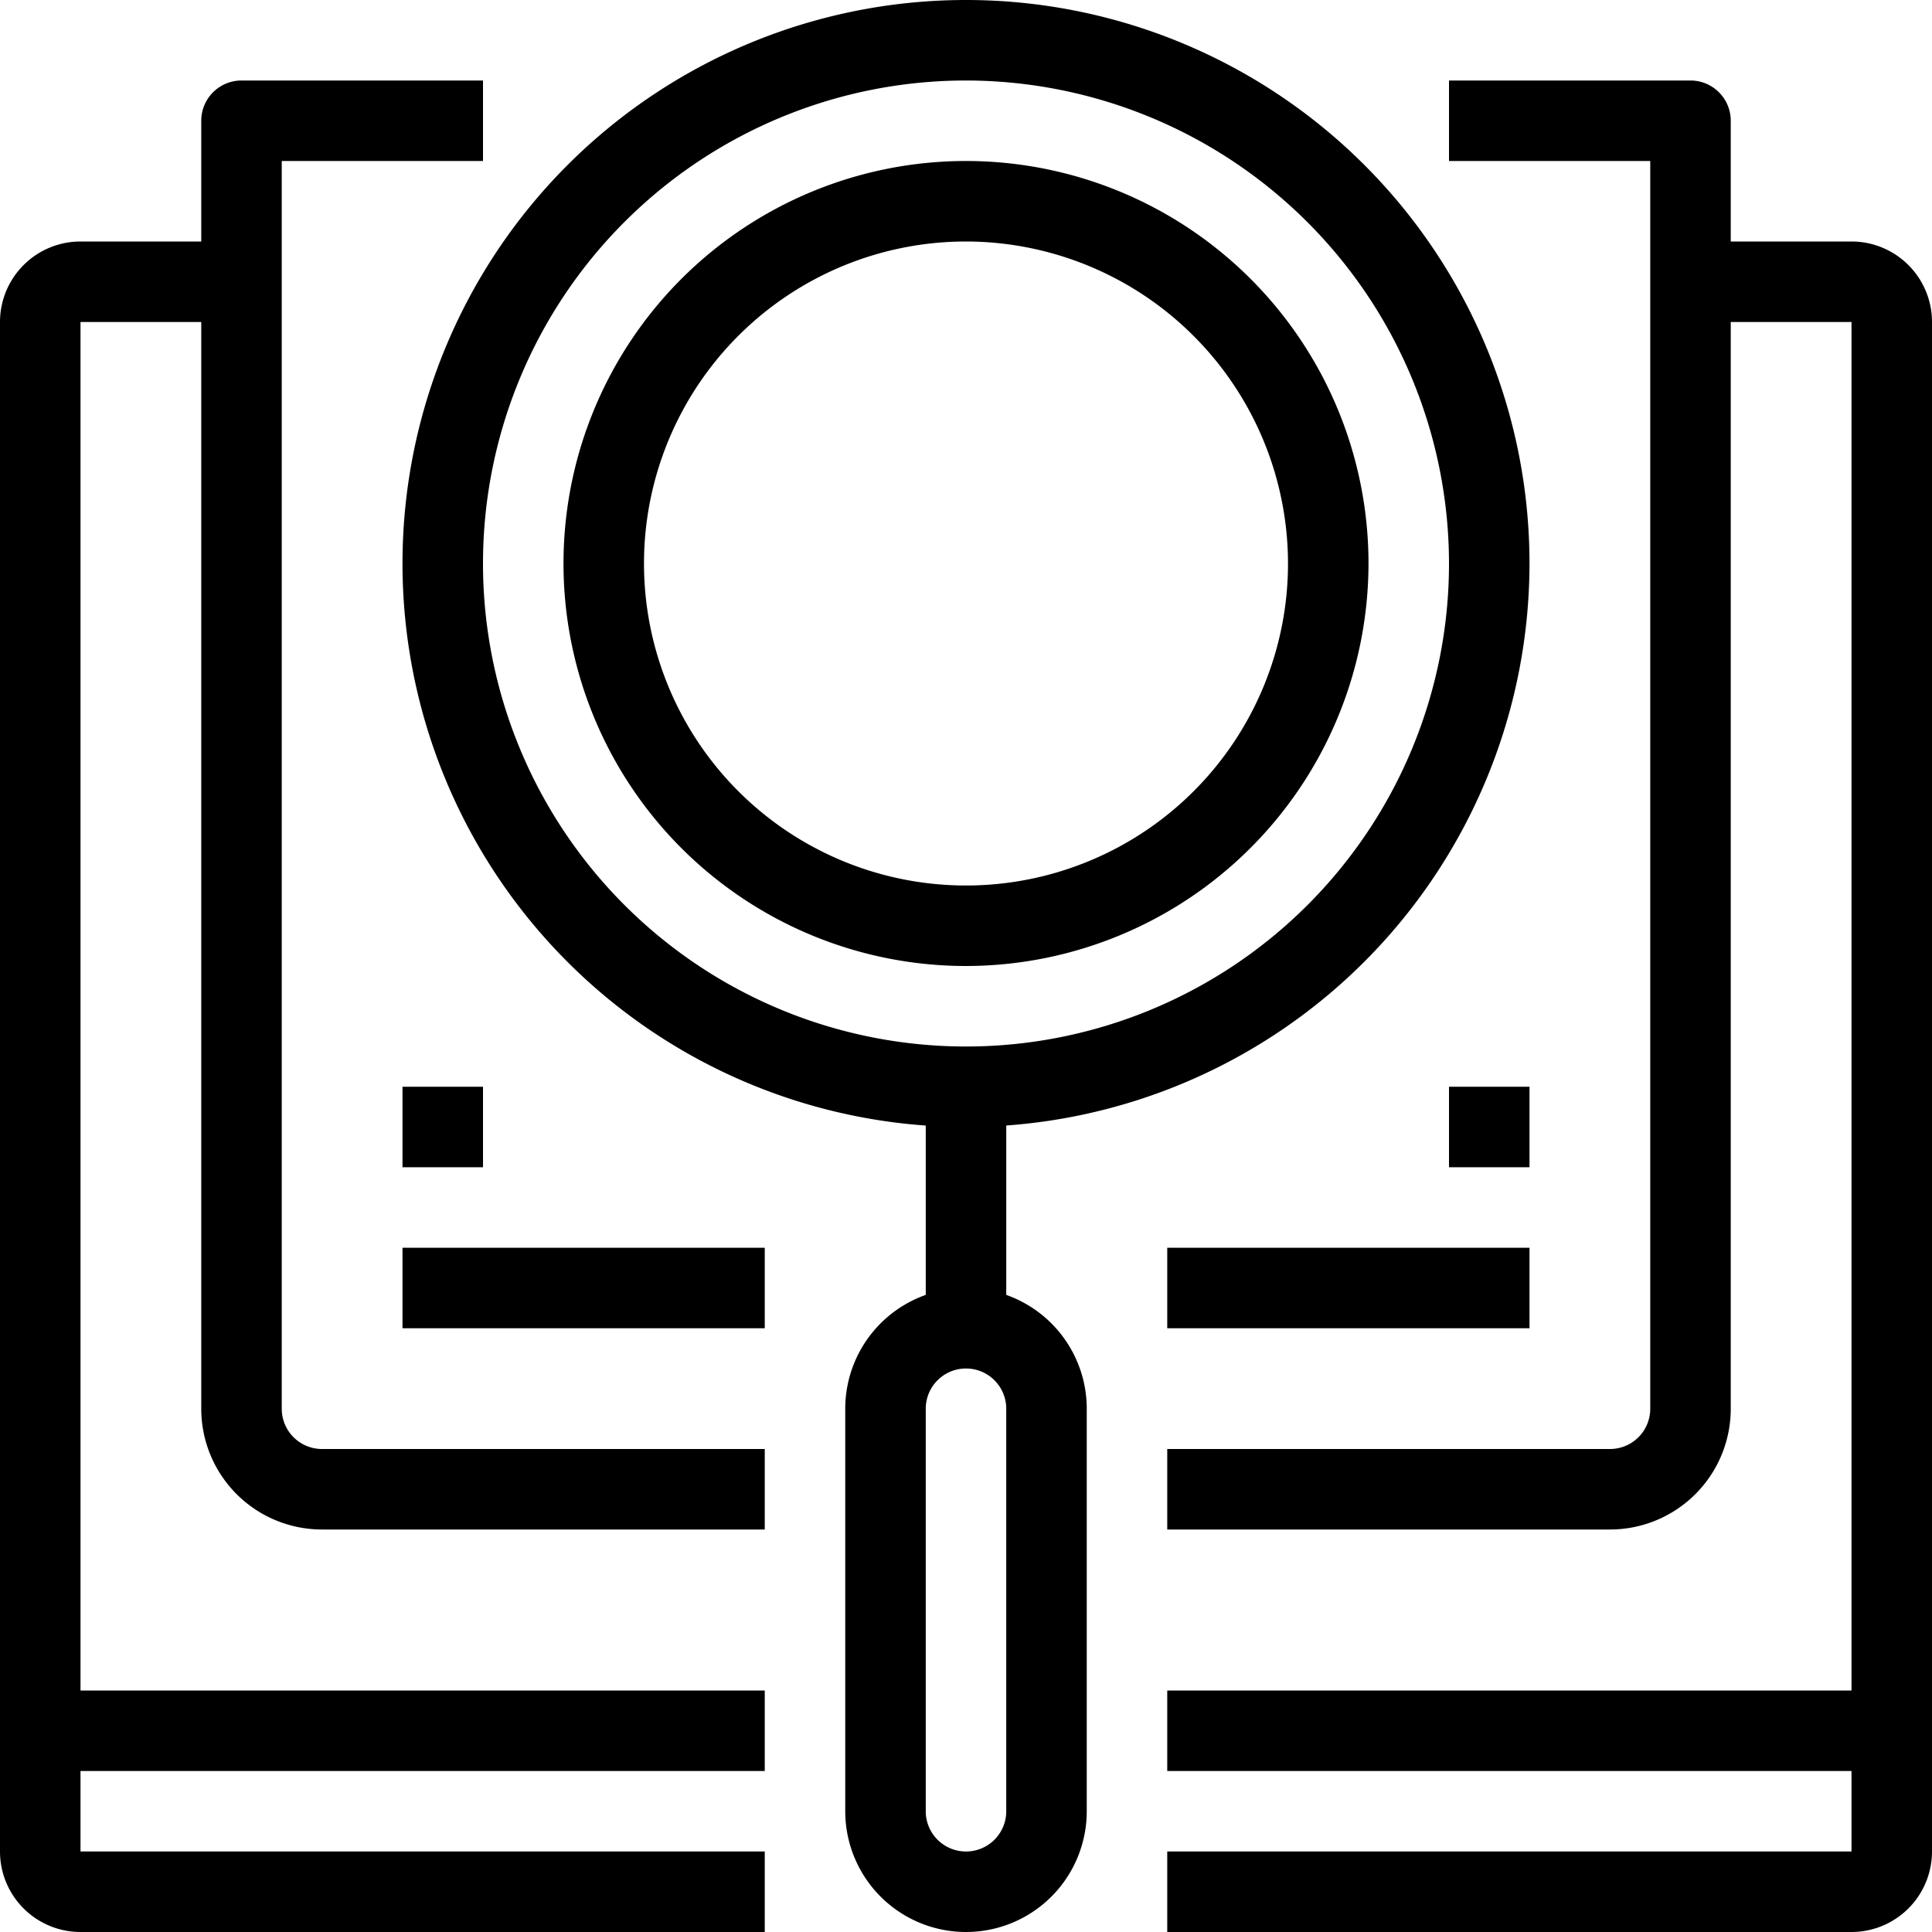
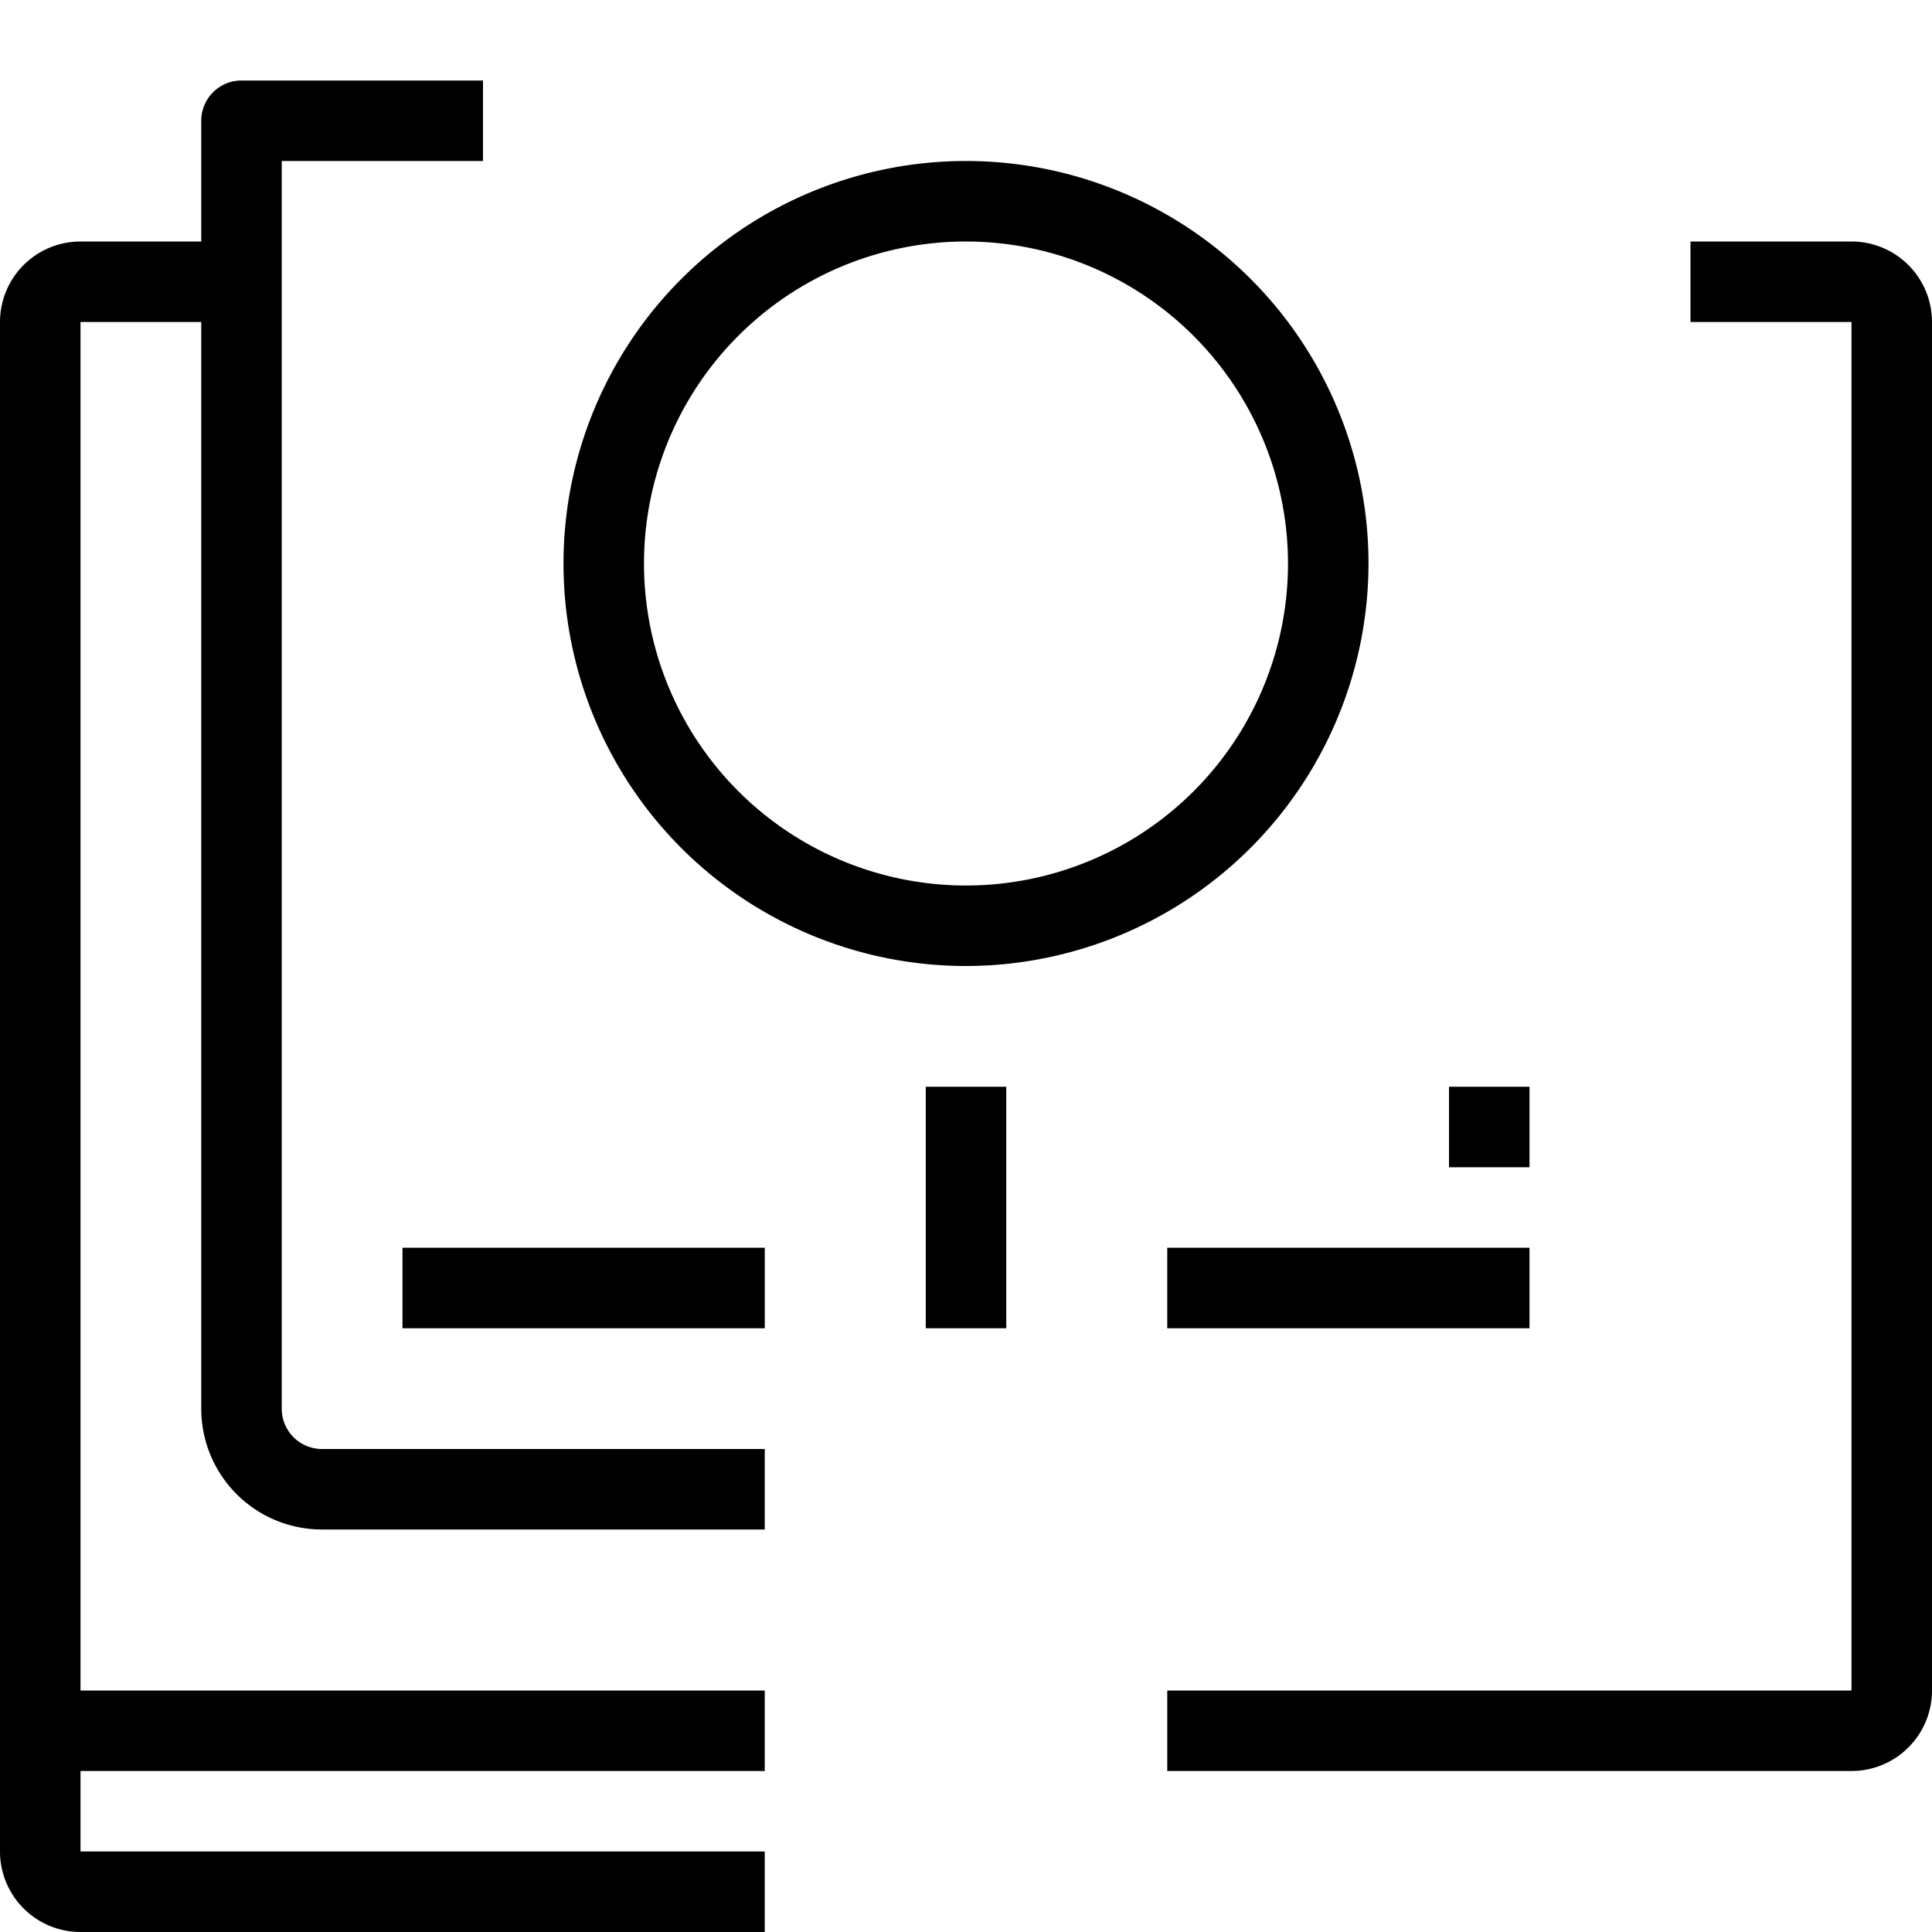
<svg xmlns="http://www.w3.org/2000/svg" viewBox="0 0 48 48">
  <title>41-Research</title>
  <g id="_41-Research" data-name="41-Research">
    <path d="M46,44H29V42H46V8H42V6h4a2,2,0,0,1,2,2V42A2,2,0,0,1,46,44Z" />
    <path d="M19,44H2a2,2,0,0,1-2-2V8A2,2,0,0,1,2,6H6V8H2V42H19Z" />
-     <path d="M46,48H29V46H46V42h2v4A2,2,0,0,1,46,48Z" />
    <path d="M19,48H2a2,2,0,0,1-2-2V42H2v4H19Z" />
    <path d="M19,38H8a3,3,0,0,1-3-3V3A1,1,0,0,1,6,2h6V4H7V35a1,1,0,0,0,1,1H19Z" />
-     <path d="M40,38H29V36H40a1,1,0,0,0,1-1V4H36V2h6a1,1,0,0,1,1,1V35A3,3,0,0,1,40,38Z" />
-     <path d="M24,28A14,14,0,1,1,38,14,14.015,14.015,0,0,1,24,28ZM24,2A12,12,0,1,0,36,14,12.013,12.013,0,0,0,24,2Z" />
-     <path d="M24,48a3,3,0,0,1-3-3V35a3,3,0,0,1,6,0V45A3,3,0,0,1,24,48Zm0-14a1,1,0,0,0-1,1V45a1,1,0,0,0,2,0V35A1,1,0,0,0,24,34Z" />
    <rect x="23" y="27" width="2" height="6" />
    <rect x="10" y="31" width="9" height="2" />
    <rect x="29" y="31" width="9" height="2" />
-     <rect x="10" y="27" width="2" height="2" />
    <rect x="36" y="27" width="2" height="2" />
    <path d="M24,24A10,10,0,1,1,34,14,10.011,10.011,0,0,1,24,24ZM24,6a8,8,0,1,0,8,8A8.009,8.009,0,0,0,24,6Z" />
  </g>
</svg>